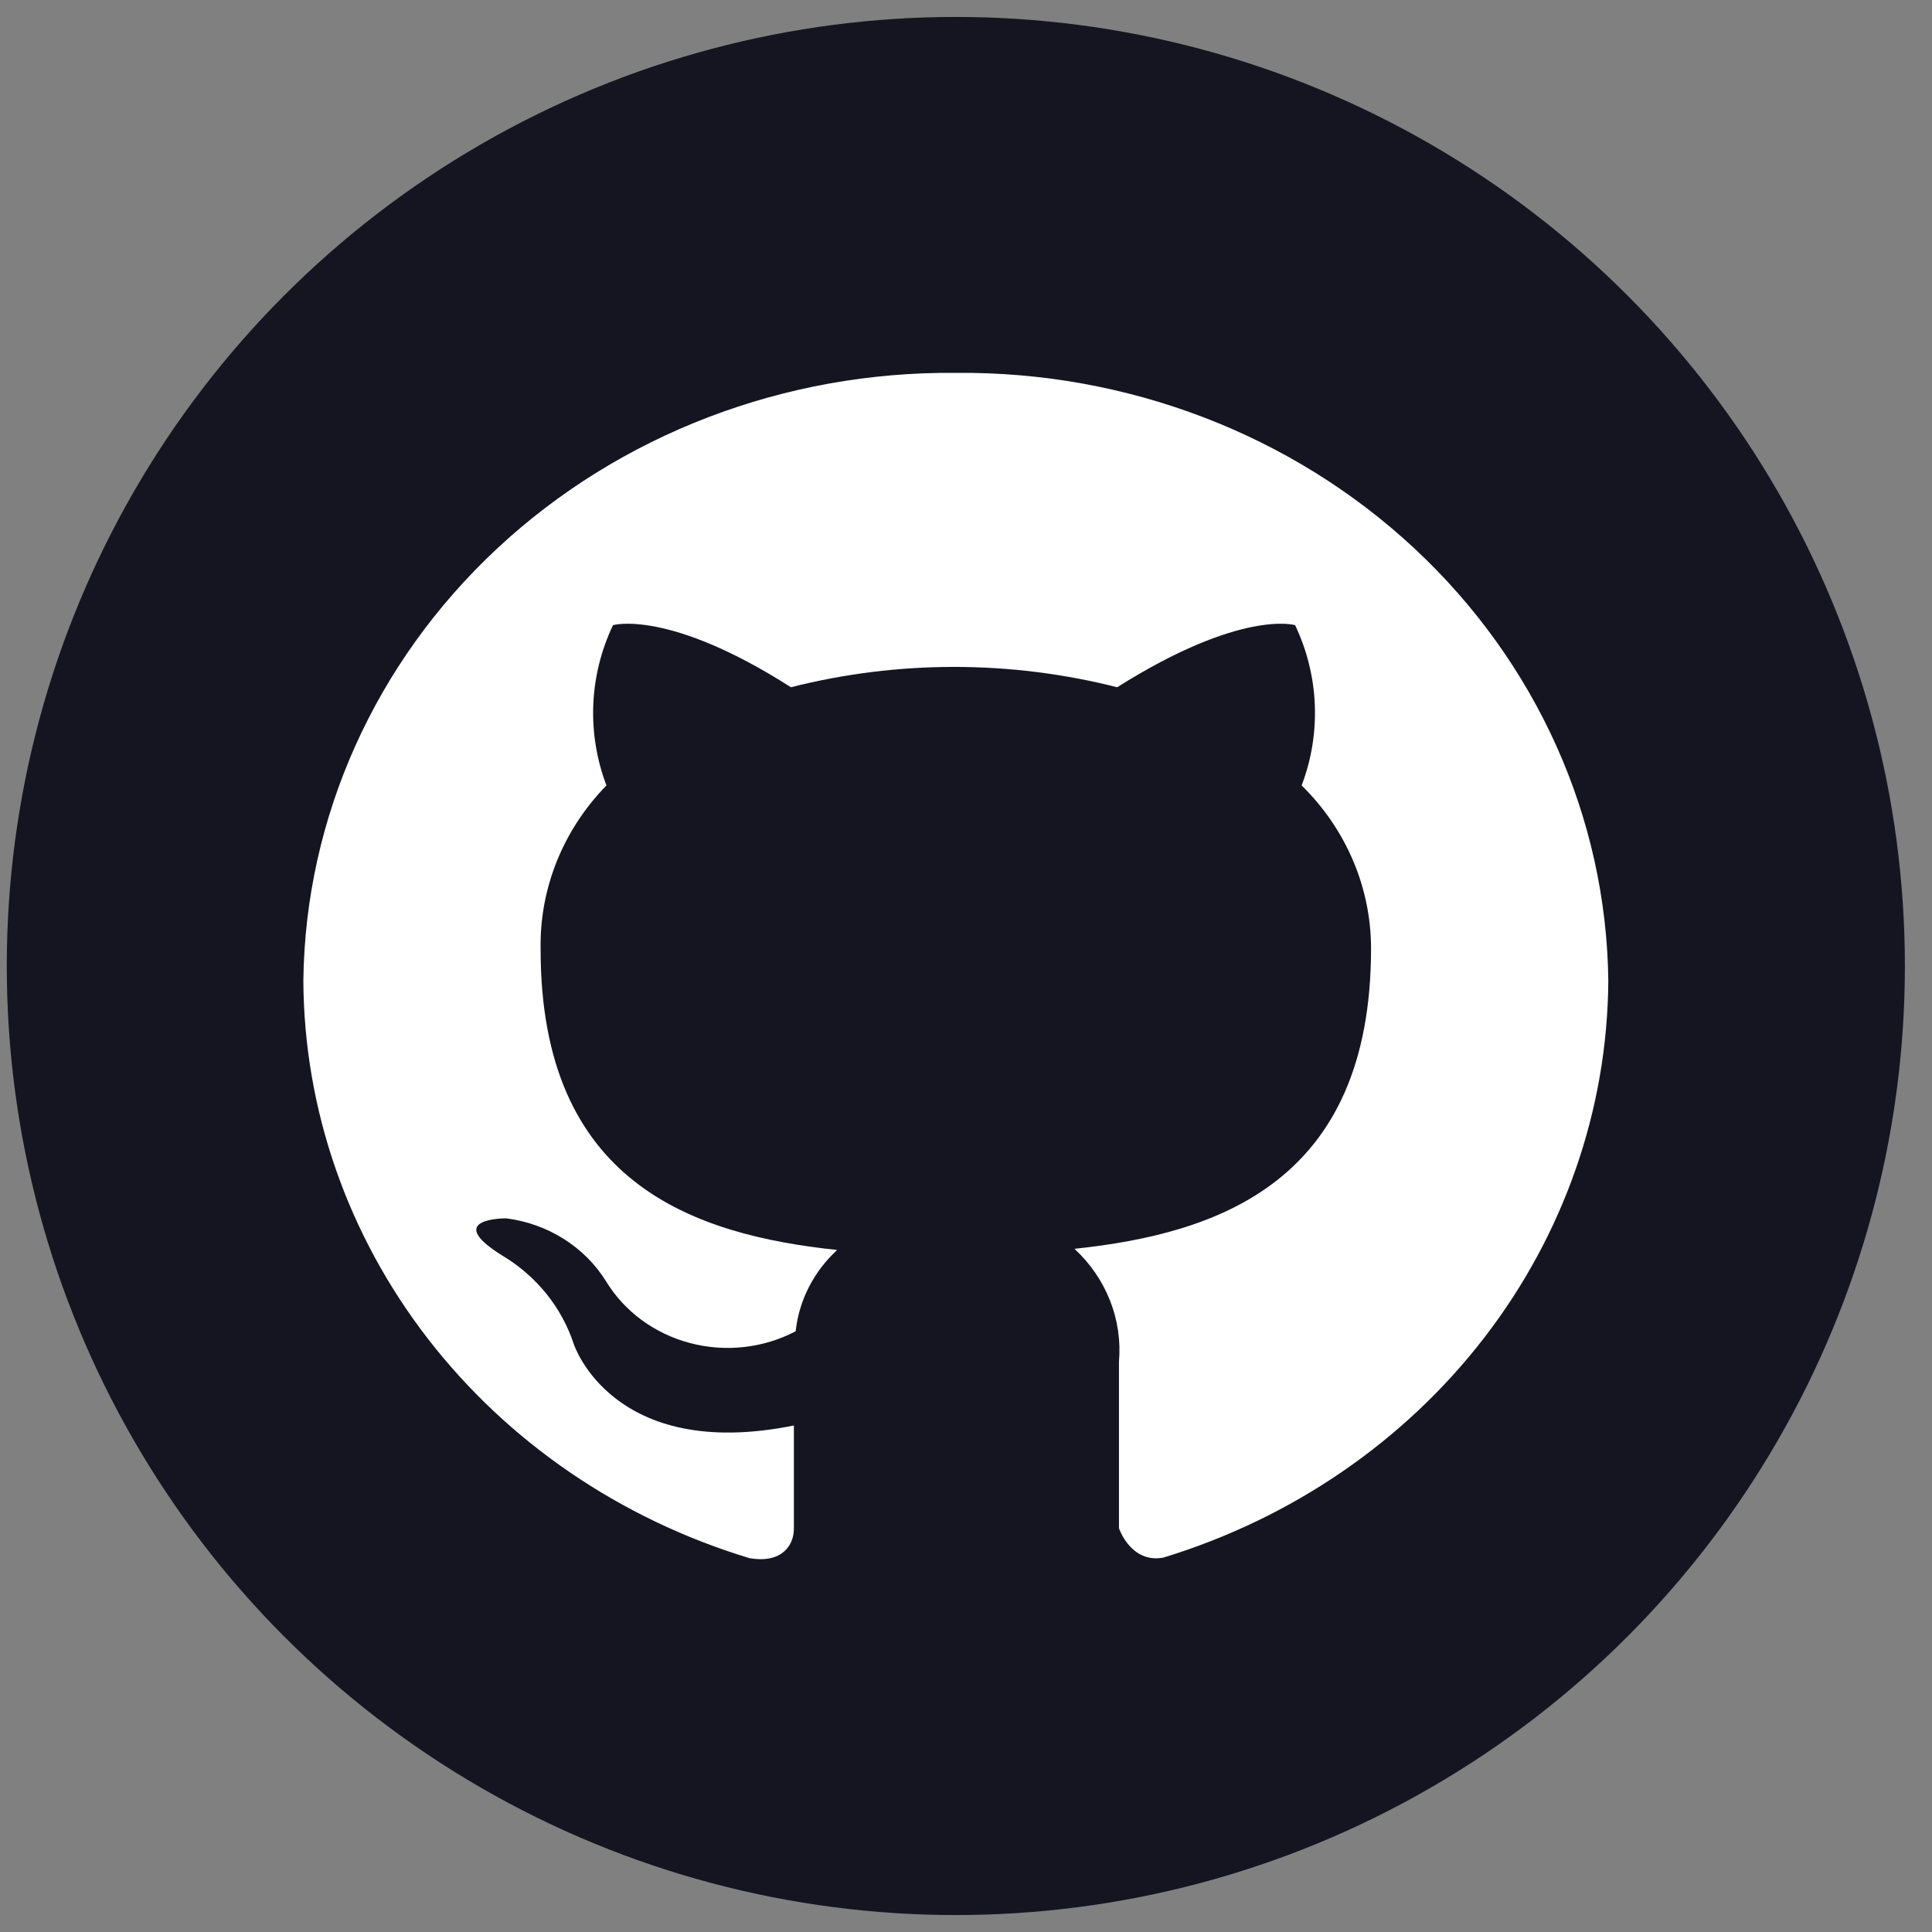
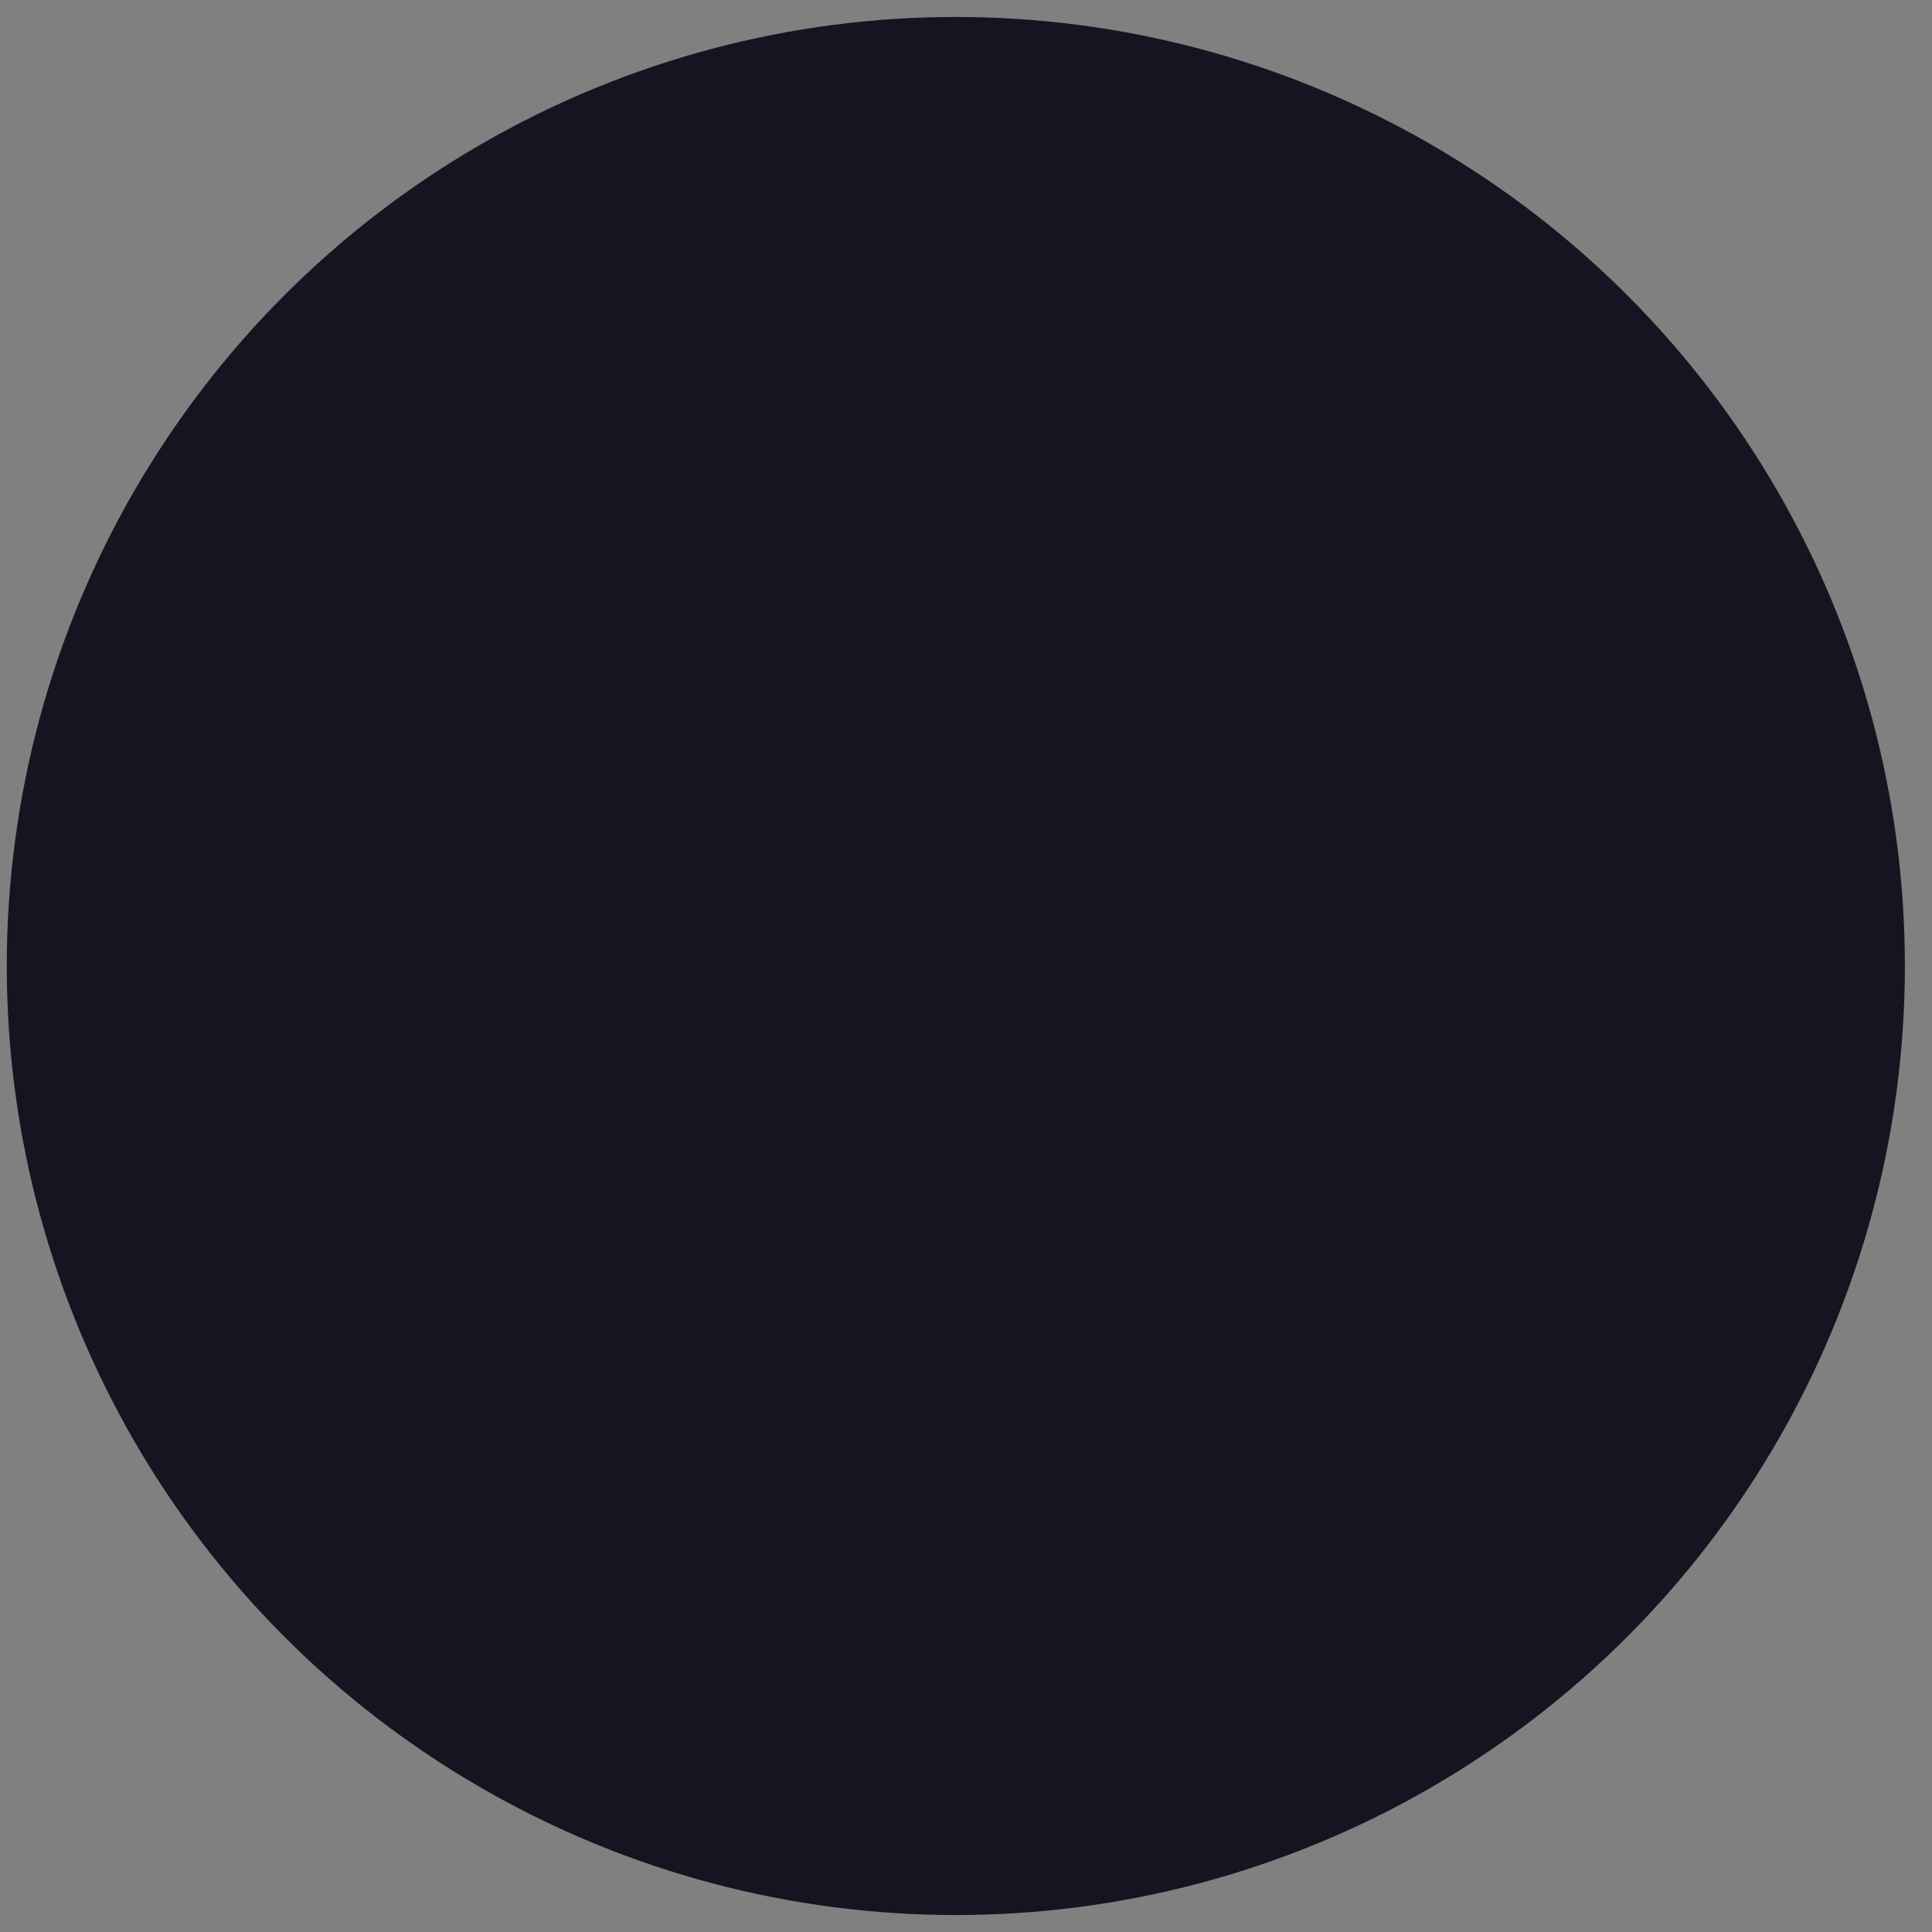
<svg xmlns="http://www.w3.org/2000/svg" width="57" height="57" viewBox="0 0 57 57" fill="none">
  <rect x="0" y="0" width="57" height="57" fill="#808080" stroke="none" />
  <g id="Group 14319">
    <circle id="Ellipse 5" cx="28.2" cy="28.5" r="28" fill="#151522" />
-     <path id="Vector" d="M28.2 11.001C23.148 10.952 18.283 12.814 14.674 16.177C11.064 19.539 9.005 24.128 8.95 28.935C8.969 32.733 10.254 36.428 12.618 39.489C14.982 42.55 18.306 44.818 22.11 45.97C23.073 46.136 23.422 45.587 23.422 45.104C23.422 44.621 23.422 43.555 23.422 42.056C18.067 43.139 16.93 39.659 16.93 39.659C16.573 38.566 15.816 37.632 14.795 37.028C13.045 35.929 14.935 35.945 14.935 35.945C15.54 36.022 16.119 36.228 16.628 36.549C17.137 36.869 17.563 37.294 17.875 37.794C18.418 38.69 19.309 39.347 20.357 39.624C21.404 39.901 22.524 39.776 23.475 39.276C23.573 38.364 24.007 37.514 24.7 36.878C20.43 36.428 15.95 34.896 15.95 28.019C15.912 26.225 16.608 24.487 17.892 23.173C17.308 21.633 17.377 19.937 18.085 18.444C18.085 18.444 19.712 17.961 23.335 20.276C26.488 19.476 29.807 19.476 32.96 20.276C36.635 17.961 38.21 18.444 38.21 18.444C38.918 19.937 38.987 21.633 38.403 23.173C39.716 24.463 40.451 26.189 40.45 27.986C40.45 34.88 35.935 36.395 31.7 36.844C32.164 37.273 32.522 37.794 32.749 38.37C32.976 38.945 33.066 39.562 33.013 40.175V45.087C33.013 45.087 33.362 46.136 34.325 45.953C38.118 44.795 41.43 42.525 43.788 39.469C46.145 36.413 47.426 32.726 47.45 28.935C47.395 24.128 45.336 19.539 41.726 16.177C38.117 12.814 33.251 10.952 28.2 11.001Z" fill="white" />
  </g>
</svg>